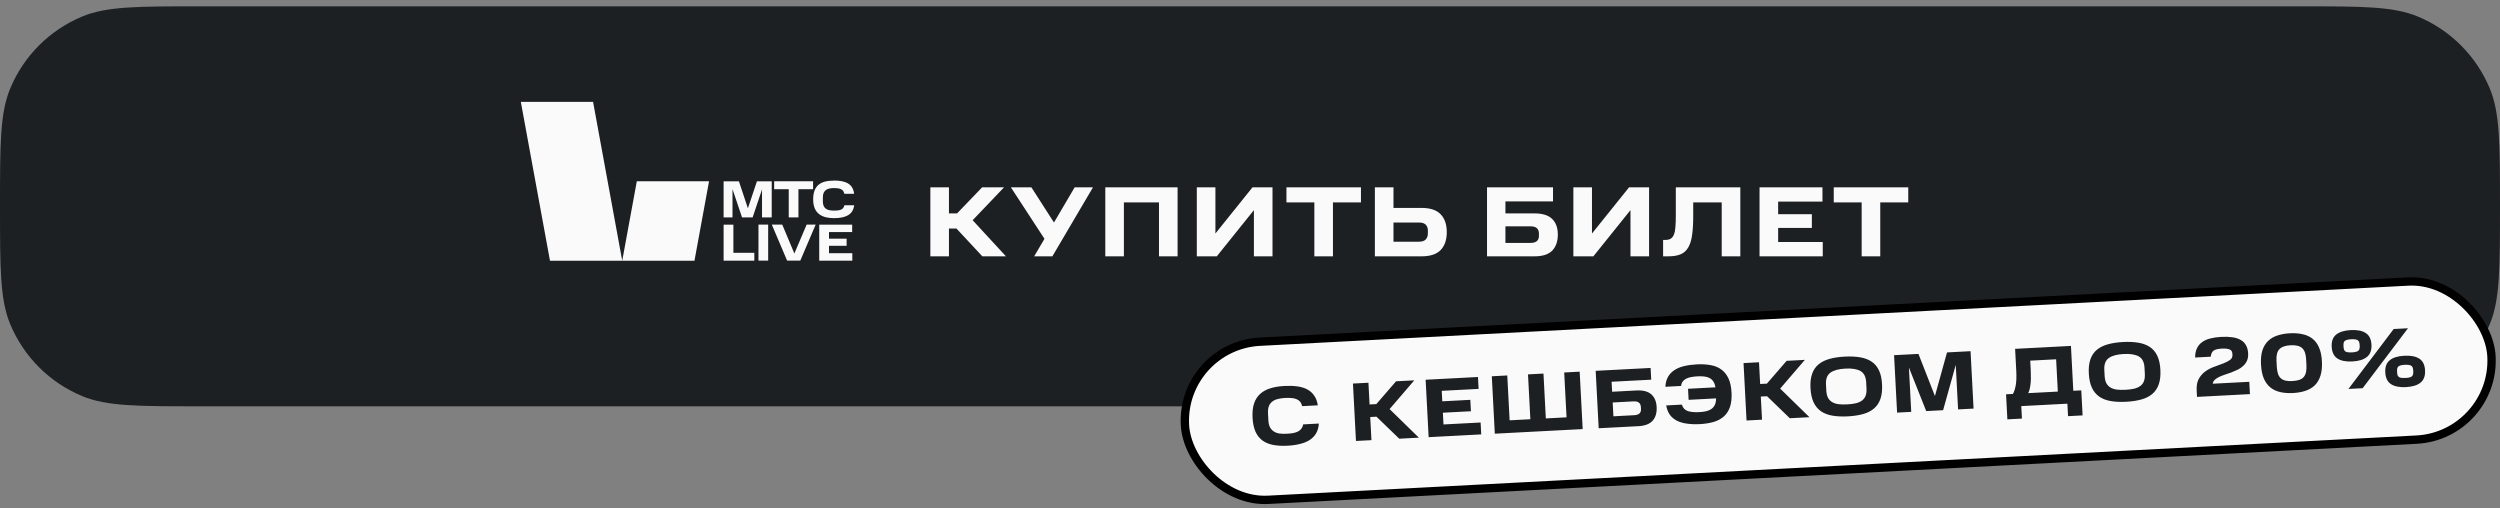
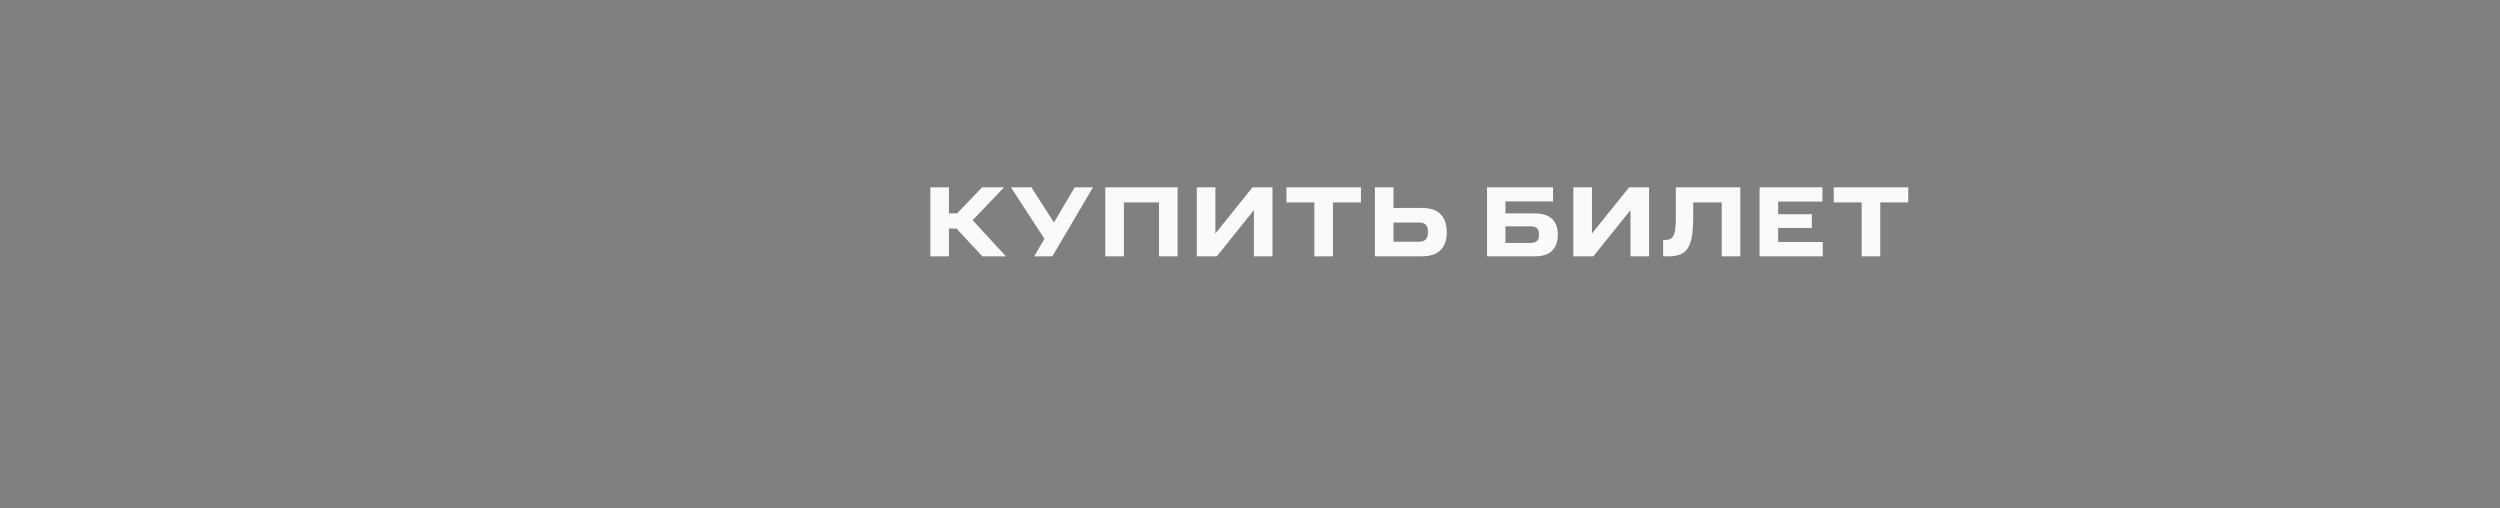
<svg xmlns="http://www.w3.org/2000/svg" width="300" height="61" viewBox="0 0 300 61" fill="none">
  <rect x="0" y="0" width="300" height="61" fill="#808080" stroke="none" />
-   <path d="M0 24.758C0 17.303 0 13.576 1.218 10.635C2.842 6.715 5.957 3.6 9.877 1.976C12.817 0.758 16.545 0.758 24 0.758H276C283.455 0.758 287.183 0.758 290.123 1.976C294.043 3.6 297.158 6.715 298.782 10.635C300 13.576 300 17.303 300 24.758C300 32.213 300 35.941 298.782 38.881C297.158 42.802 294.043 45.916 290.123 47.54C287.183 48.758 283.455 48.758 276 48.758H24C16.545 48.758 12.817 48.758 9.877 47.54C5.957 45.916 2.842 42.802 1.218 38.881C0 35.941 0 32.213 0 24.758Z" fill="#1D2023" />
-   <path fill-rule="evenodd" clip-rule="evenodd" d="M74.667 31.292H65.999L62.5 12.224H71.168L74.667 31.292ZM76.417 21.754L74.667 31.292H83.335L85.085 21.754H76.417ZM100.066 21.665C101.505 21.665 102.367 22.082 102.491 23.255H101.319C101.221 22.704 100.795 22.571 100.066 22.571C99.338 22.571 98.743 22.775 98.743 23.672V24.169C98.743 25.049 99.276 25.271 100.075 25.271C100.875 25.271 101.203 25.146 101.328 24.631H102.5C102.367 25.75 101.505 26.177 100.075 26.177C98.645 26.177 97.58 25.635 97.58 23.93C97.58 22.224 98.503 21.674 100.075 21.674L100.066 21.665ZM92.9 21.754V22.704H94.649V26.088H95.812V22.704H97.571V21.754H92.9ZM87.899 26.088V22.74H87.917L89.045 26.088H90.315L91.443 22.731V26.088H92.606V21.763H90.83L89.747 24.996L88.672 21.763H86.834V26.088H87.899ZM88.006 30.333V26.95L87.997 26.958H86.834V31.284H90.519V30.333H88.006ZM92.18 26.95V31.275H91.016V26.95H92.18ZM96.035 31.275L97.882 26.95H96.799L95.324 30.422L93.868 26.95H92.615L94.454 31.275H96.035ZM102.26 26.95V27.846H99.48V28.637H101.594V29.498H99.48V30.387H102.277V31.284H98.308V26.958H102.251L102.26 26.95Z" fill="#FAFAFA" />
  <path d="M120.486 22.478L116.718 26.426L120.714 30.758H117.882L114.774 27.422H113.874V30.758H111.642V22.478H113.874V25.61H114.846L117.858 22.478H120.486ZM123.765 22.478L126.477 26.702L128.961 22.478H131.157L126.285 30.758H124.101L125.337 28.658L121.305 22.478H123.765ZM141.311 22.478V30.758H139.079V24.29H134.867V30.758H132.635V22.478H141.311ZM146.017 30.758H143.617V22.478H145.849V28.022L150.301 22.478H152.701V30.758H150.469V25.214L146.017 30.758ZM154.374 24.29V22.478H163.314V24.29H159.954V30.758H157.722V24.29H154.374ZM167.217 22.478V24.95H170.601C171.633 24.95 172.393 25.206 172.881 25.718C173.369 26.222 173.613 26.938 173.613 27.866C173.613 28.778 173.369 29.49 172.881 30.002C172.393 30.506 171.633 30.758 170.601 30.758H164.985V22.478H167.217ZM171.345 27.662C171.345 27.374 171.261 27.142 171.093 26.966C170.925 26.79 170.649 26.702 170.265 26.702H167.217V29.006H170.265C170.649 29.006 170.925 28.914 171.093 28.73C171.261 28.546 171.345 28.306 171.345 28.01V27.662ZM186.363 22.478V24.17H180.651V25.61H184.155C185.115 25.61 185.819 25.834 186.267 26.282C186.715 26.722 186.939 27.342 186.939 28.142C186.939 28.966 186.715 29.61 186.267 30.074C185.819 30.53 185.115 30.758 184.155 30.758H178.443V22.478H186.363ZM184.671 28.034C184.671 27.754 184.591 27.538 184.431 27.386C184.271 27.234 184.011 27.158 183.651 27.158H180.651V29.15H183.651C184.331 29.15 184.671 28.87 184.671 28.31V28.034ZM191.205 30.758H188.805V22.478H191.037V28.022L195.489 22.478H197.889V30.758H195.657V25.214L191.205 30.758ZM199.862 28.79C200.126 28.79 200.338 28.738 200.498 28.634C200.666 28.522 200.794 28.35 200.882 28.118C200.97 27.886 201.026 27.59 201.05 27.23C201.082 26.862 201.098 26.422 201.098 25.91V22.478H208.838V30.758H206.606V24.29H203.186V25.91C203.186 26.806 203.142 27.562 203.054 28.178C202.974 28.794 202.822 29.294 202.598 29.678C202.382 30.062 202.082 30.338 201.698 30.506C201.314 30.674 200.822 30.758 200.222 30.758H199.574V28.79H199.862ZM218.694 22.478V24.194H213.378V25.706H217.422V27.35H213.378V29.042H218.73V30.758H211.146V22.478H218.694ZM220.051 24.29V22.478H228.991V24.29H225.631V30.758H223.399V24.29H220.051Z" fill="#FAFAFA" />
-   <rect x="141.695" y="41.501" width="157" height="19" rx="9.5" transform="rotate(-3 141.695 41.501)" fill="#FAFAFA" />
-   <rect x="141.695" y="41.501" width="157" height="19" rx="9.5" transform="rotate(-3 141.695 41.501)" stroke="black" />
-   <path d="M150.306 50.122C150.271 49.456 150.331 48.889 150.487 48.42C150.642 47.951 150.886 47.568 151.218 47.27C151.549 46.966 151.958 46.741 152.444 46.595C152.93 46.443 153.489 46.35 154.122 46.317C154.701 46.286 155.219 46.303 155.676 46.365C156.14 46.428 156.541 46.55 156.877 46.733C157.221 46.915 157.497 47.165 157.708 47.481C157.924 47.79 158.068 48.176 158.139 48.64L156.261 48.738C156.21 48.52 156.127 48.345 156.013 48.21C155.906 48.076 155.764 47.973 155.587 47.902C155.416 47.825 155.213 47.778 154.979 47.764C154.751 47.742 154.49 47.739 154.197 47.755C153.884 47.771 153.599 47.813 153.342 47.88C153.085 47.94 152.864 48.042 152.677 48.185C152.498 48.321 152.36 48.505 152.266 48.737C152.178 48.969 152.143 49.264 152.162 49.624L152.203 50.413C152.222 50.766 152.287 51.053 152.399 51.274C152.517 51.488 152.673 51.657 152.866 51.78C153.059 51.903 153.287 51.985 153.55 52.025C153.818 52.057 154.113 52.065 154.432 52.048C154.712 52.034 154.961 52.007 155.179 51.969C155.404 51.924 155.597 51.861 155.76 51.779C155.929 51.69 156.063 51.579 156.163 51.447C156.269 51.308 156.344 51.134 156.386 50.925L158.263 50.826C158.233 51.275 158.127 51.661 157.944 51.984C157.76 52.301 157.507 52.568 157.184 52.785C156.868 52.995 156.483 53.156 156.028 53.267C155.58 53.383 155.07 53.457 154.497 53.487C153.865 53.52 153.299 53.49 152.8 53.396C152.301 53.302 151.872 53.127 151.511 52.872C151.15 52.611 150.868 52.258 150.665 51.815C150.461 51.365 150.341 50.801 150.306 50.122ZM169.715 45.64L166.751 49.09L170.266 52.52L167.909 52.644L165.177 50.003L164.428 50.042L164.574 52.819L162.716 52.916L162.355 46.026L164.212 45.928L164.349 48.535L165.158 48.492L167.528 45.754L169.715 45.64ZM177.357 45.239L177.432 46.667L173.008 46.899L173.074 48.157L176.439 47.981L176.511 49.349L173.145 49.526L173.219 50.934L177.673 50.7L177.748 52.128L171.437 52.459L171.075 45.569L177.357 45.239ZM180.873 45.055L181.155 50.438L183.642 50.307L183.36 44.925L185.217 44.827L185.499 50.21L187.986 50.08L187.704 44.697L189.561 44.6L189.922 51.49L179.377 52.043L179.016 45.152L180.873 45.055ZM198.072 44.154L198.146 45.562L193.392 45.811L193.455 47.009L196.371 46.856C197.17 46.815 197.766 46.97 198.158 47.324C198.55 47.67 198.763 48.176 198.798 48.842C198.834 49.528 198.676 50.074 198.323 50.479C197.97 50.878 197.395 51.099 196.596 51.141L191.842 51.39L191.481 44.499L198.072 44.154ZM196.906 48.851C196.894 48.618 196.818 48.442 196.678 48.322C196.538 48.203 196.319 48.151 196.019 48.167L193.523 48.297L193.61 49.955L196.106 49.824C196.672 49.795 196.943 49.547 196.918 49.081L196.906 48.851ZM202.564 46.652L205.849 46.48C205.808 46.195 205.725 45.962 205.602 45.782C205.486 45.601 205.335 45.462 205.15 45.365C204.965 45.268 204.748 45.206 204.499 45.179C204.257 45.151 203.987 45.145 203.687 45.161C203.408 45.176 203.155 45.206 202.931 45.251C202.706 45.289 202.509 45.353 202.34 45.442C202.171 45.524 202.033 45.638 201.927 45.784C201.821 45.923 201.754 46.1 201.725 46.315L199.847 46.414C199.87 45.952 199.973 45.559 200.156 45.236C200.339 44.906 200.592 44.636 200.915 44.425C201.237 44.208 201.626 44.044 202.081 43.934C202.536 43.823 203.049 43.753 203.622 43.723C204.228 43.691 204.78 43.722 205.279 43.816C205.778 43.903 206.204 44.078 206.558 44.34C206.919 44.601 207.205 44.957 207.415 45.406C207.626 45.856 207.749 46.424 207.785 47.109C207.821 47.795 207.758 48.373 207.595 48.842C207.433 49.311 207.186 49.691 206.854 49.982C206.522 50.273 206.113 50.492 205.626 50.637C205.14 50.776 204.59 50.862 203.978 50.894C203.405 50.924 202.887 50.904 202.422 50.835C201.959 50.773 201.555 50.654 201.212 50.478C200.869 50.296 200.589 50.057 200.373 49.761C200.164 49.458 200.021 49.088 199.945 48.652L201.822 48.553C201.943 48.948 202.18 49.206 202.534 49.327C202.887 49.442 203.343 49.485 203.902 49.456C204.208 49.44 204.484 49.405 204.728 49.352C204.979 49.293 205.191 49.201 205.365 49.079C205.545 48.949 205.683 48.785 205.779 48.586C205.875 48.381 205.925 48.121 205.929 47.807L202.633 47.98L202.564 46.652ZM216.584 43.184L213.621 46.633L217.135 50.064L214.778 50.188L212.046 47.547L211.297 47.586L211.443 50.362L209.585 50.46L209.224 43.569L211.082 43.472L211.218 46.078L212.027 46.036L214.397 43.298L216.584 43.184ZM223.941 45.872C223.906 45.213 223.679 44.764 223.26 44.526C222.847 44.287 222.241 44.189 221.442 44.231C220.643 44.273 220.047 44.434 219.655 44.715C219.262 44.996 219.083 45.466 219.118 46.125L219.156 46.854C219.174 47.2 219.239 47.487 219.351 47.715C219.47 47.936 219.632 48.111 219.839 48.24C220.046 48.369 220.301 48.456 220.604 48.5C220.913 48.538 221.267 48.546 221.667 48.525C222.066 48.504 222.414 48.459 222.711 48.39C223.008 48.314 223.252 48.205 223.445 48.061C223.644 47.91 223.787 47.719 223.875 47.488C223.963 47.249 223.998 46.954 223.979 46.601L223.941 45.872ZM217.258 46.563C217.223 45.897 217.287 45.333 217.45 44.87C217.612 44.401 217.869 44.021 218.221 43.728C218.573 43.436 219.012 43.216 219.538 43.069C220.065 42.921 220.674 42.829 221.366 42.793C222.059 42.756 222.674 42.784 223.213 42.876C223.752 42.968 224.212 43.141 224.592 43.395C224.973 43.648 225.268 44 225.479 44.45C225.689 44.893 225.811 45.447 225.846 46.113C225.882 46.798 225.819 47.379 225.657 47.855C225.495 48.324 225.238 48.712 224.887 49.017C224.535 49.316 224.096 49.539 223.57 49.687C223.044 49.834 222.434 49.926 221.742 49.963C221.05 49.999 220.434 49.971 219.895 49.879C219.356 49.787 218.896 49.611 218.516 49.351C218.134 49.084 217.839 48.725 217.628 48.276C217.417 47.819 217.294 47.248 217.258 46.563ZM229.069 44.101L229.348 49.424L227.65 49.513L227.289 42.622L230.215 42.469L232.192 47.523L233.641 42.29L236.467 42.142L236.828 49.032L234.97 49.129L234.69 43.787L233.173 49.224L231.146 49.33L229.069 44.101ZM240.727 47.316L241.546 47.273C241.687 47.045 241.8 46.709 241.883 46.264C241.967 45.819 241.989 45.223 241.95 44.478L241.813 41.861L248.514 41.51L248.796 46.893L249.754 46.843L249.912 49.848L248.164 49.94L248.086 48.442L242.553 48.732L242.632 50.23L240.884 50.322L240.727 47.316ZM243.629 43.278L243.688 44.387C243.727 45.132 243.715 45.73 243.651 46.181C243.595 46.625 243.505 46.956 243.383 47.176L246.938 46.99L246.735 43.115L243.629 43.278ZM257.34 44.122C257.306 43.463 257.079 43.014 256.659 42.776C256.246 42.537 255.64 42.438 254.841 42.48C254.042 42.522 253.447 42.684 253.054 42.965C252.662 43.245 252.483 43.715 252.517 44.374L252.555 45.103C252.573 45.45 252.639 45.737 252.751 45.965C252.869 46.185 253.032 46.36 253.239 46.49C253.446 46.619 253.701 46.706 254.003 46.75C254.312 46.787 254.667 46.795 255.066 46.774C255.466 46.753 255.814 46.709 256.111 46.639C256.407 46.564 256.652 46.454 256.844 46.311C257.043 46.16 257.187 45.969 257.275 45.737C257.363 45.499 257.397 45.204 257.379 44.851L257.34 44.122ZM250.657 44.812C250.623 44.147 250.686 43.583 250.849 43.12C251.011 42.651 251.269 42.27 251.62 41.978C251.972 41.686 252.411 41.466 252.938 41.318C253.464 41.171 254.073 41.078 254.766 41.042C255.458 41.006 256.074 41.034 256.613 41.126C257.152 41.218 257.611 41.391 257.992 41.644C258.372 41.898 258.668 42.25 258.878 42.699C259.088 43.142 259.211 43.697 259.246 44.362C259.282 45.048 259.219 45.629 259.057 46.105C258.894 46.574 258.638 46.961 258.286 47.267C257.935 47.565 257.496 47.789 256.97 47.936C256.443 48.084 255.834 48.176 255.142 48.212C254.449 48.249 253.834 48.221 253.295 48.129C252.756 48.037 252.296 47.861 251.915 47.6C251.534 47.333 251.238 46.975 251.028 46.525C250.817 46.069 250.693 45.498 250.657 44.812ZM263.601 46.858C263.571 46.285 263.656 45.817 263.858 45.453C264.065 45.088 264.33 44.79 264.652 44.56C264.974 44.329 265.325 44.147 265.705 44.014C266.091 43.873 266.448 43.741 266.776 43.617C267.103 43.493 267.373 43.356 267.585 43.204C267.804 43.053 267.907 42.85 267.894 42.597L267.885 42.438C267.872 42.185 267.76 42.017 267.548 41.934C267.337 41.845 267.025 41.812 266.612 41.833C266.159 41.857 265.833 41.938 265.633 42.075C265.44 42.212 265.326 42.455 265.291 42.804L263.413 42.902C263.417 42.461 263.491 42.09 263.636 41.789C263.786 41.481 263.997 41.233 264.267 41.045C264.538 40.851 264.864 40.707 265.246 40.613C265.635 40.513 266.069 40.45 266.548 40.425C267.054 40.398 267.502 40.415 267.893 40.474C268.283 40.528 268.612 40.634 268.881 40.793C269.156 40.946 269.367 41.155 269.514 41.421C269.668 41.68 269.755 42.006 269.776 42.398C269.794 42.738 269.749 43.031 269.642 43.277C269.534 43.516 269.385 43.724 269.194 43.901C269.009 44.078 268.79 44.229 268.537 44.356C268.289 44.476 268.035 44.586 267.773 44.687C267.511 44.78 267.248 44.871 266.986 44.958C266.73 45.045 266.498 45.137 266.29 45.235C266.081 45.333 265.907 45.449 265.767 45.583C265.633 45.71 265.555 45.864 265.531 46.046L269.915 45.816L269.992 47.294L263.641 47.627L263.601 46.858ZM276.733 43.085C276.701 42.466 276.541 42.027 276.254 41.769C275.966 41.51 275.503 41.397 274.864 41.431C274.232 41.464 273.783 41.624 273.517 41.912C273.258 42.193 273.145 42.646 273.178 43.272L273.217 44.021C273.235 44.353 273.283 44.635 273.362 44.864C273.44 45.087 273.553 45.265 273.7 45.397C273.854 45.529 274.042 45.623 274.266 45.678C274.495 45.726 274.77 45.742 275.089 45.725C275.409 45.708 275.677 45.664 275.893 45.593C276.116 45.521 276.294 45.411 276.427 45.264C276.566 45.11 276.662 44.915 276.717 44.678C276.771 44.442 276.789 44.157 276.772 43.824L276.733 43.085ZM271.32 43.74C271.285 43.081 271.34 42.52 271.482 42.059C271.632 41.597 271.859 41.218 272.164 40.922C272.469 40.625 272.841 40.405 273.281 40.262C273.727 40.112 274.229 40.022 274.789 39.993C275.348 39.964 275.854 40.001 276.307 40.104C276.766 40.2 277.162 40.379 277.496 40.642C277.831 40.905 278.093 41.258 278.283 41.702C278.48 42.146 278.595 42.697 278.63 43.356C278.665 44.029 278.608 44.599 278.459 45.068C278.317 45.536 278.093 45.921 277.789 46.224C277.484 46.521 277.109 46.744 276.662 46.894C276.223 47.044 275.724 47.134 275.164 47.163C274.605 47.192 274.096 47.156 273.637 47.053C273.184 46.95 272.79 46.767 272.456 46.504C272.122 46.234 271.856 45.874 271.659 45.424C271.468 44.974 271.355 44.412 271.32 43.74ZM283.154 41.357C283.139 41.071 283.053 40.888 282.895 40.81C282.744 40.724 282.495 40.691 282.149 40.709C281.803 40.727 281.555 40.786 281.407 40.888C281.265 40.982 281.202 41.172 281.217 41.459L281.226 41.628C281.241 41.921 281.324 42.11 281.476 42.196C281.633 42.275 281.885 42.305 282.232 42.286C282.578 42.268 282.822 42.212 282.964 42.118C283.112 42.017 283.178 41.82 283.163 41.527L283.154 41.357ZM289.584 44.425C289.569 44.138 289.482 43.956 289.325 43.877C289.173 43.792 288.924 43.758 288.578 43.776C288.232 43.794 287.985 43.854 287.837 43.955C287.695 44.05 287.631 44.24 287.646 44.526L287.656 44.706C287.663 44.852 287.686 44.971 287.724 45.063C287.769 45.147 287.829 45.214 287.905 45.264C287.987 45.306 288.089 45.334 288.21 45.348C288.338 45.361 288.488 45.363 288.661 45.354C288.834 45.345 288.98 45.328 289.099 45.301C289.224 45.275 289.322 45.236 289.393 45.186C289.47 45.128 289.523 45.055 289.552 44.967C289.587 44.872 289.601 44.751 289.593 44.604L289.584 44.425ZM279.803 41.613C279.768 40.954 279.947 40.467 280.337 40.153C280.728 39.832 281.312 39.651 282.091 39.61C282.87 39.569 283.471 39.688 283.892 39.966C284.314 40.238 284.542 40.703 284.576 41.362C284.611 42.022 284.43 42.512 284.033 42.833C283.642 43.154 283.061 43.334 282.289 43.375C281.516 43.416 280.916 43.297 280.488 43.019C280.066 42.74 279.838 42.272 279.803 41.613ZM288.959 39.39L283.518 46.585L281.811 46.675L287.242 39.48L288.959 39.39ZM286.233 44.69C286.198 44.031 286.376 43.545 286.767 43.23C287.158 42.91 287.742 42.729 288.521 42.688C289.3 42.647 289.901 42.766 290.322 43.044C290.744 43.316 290.972 43.781 291.006 44.44C291.041 45.099 290.863 45.589 290.473 45.91C290.082 46.231 289.497 46.412 288.719 46.453C287.94 46.493 287.339 46.375 286.917 46.096C286.496 45.818 286.267 45.349 286.233 44.69Z" fill="#1D2023" />
</svg>